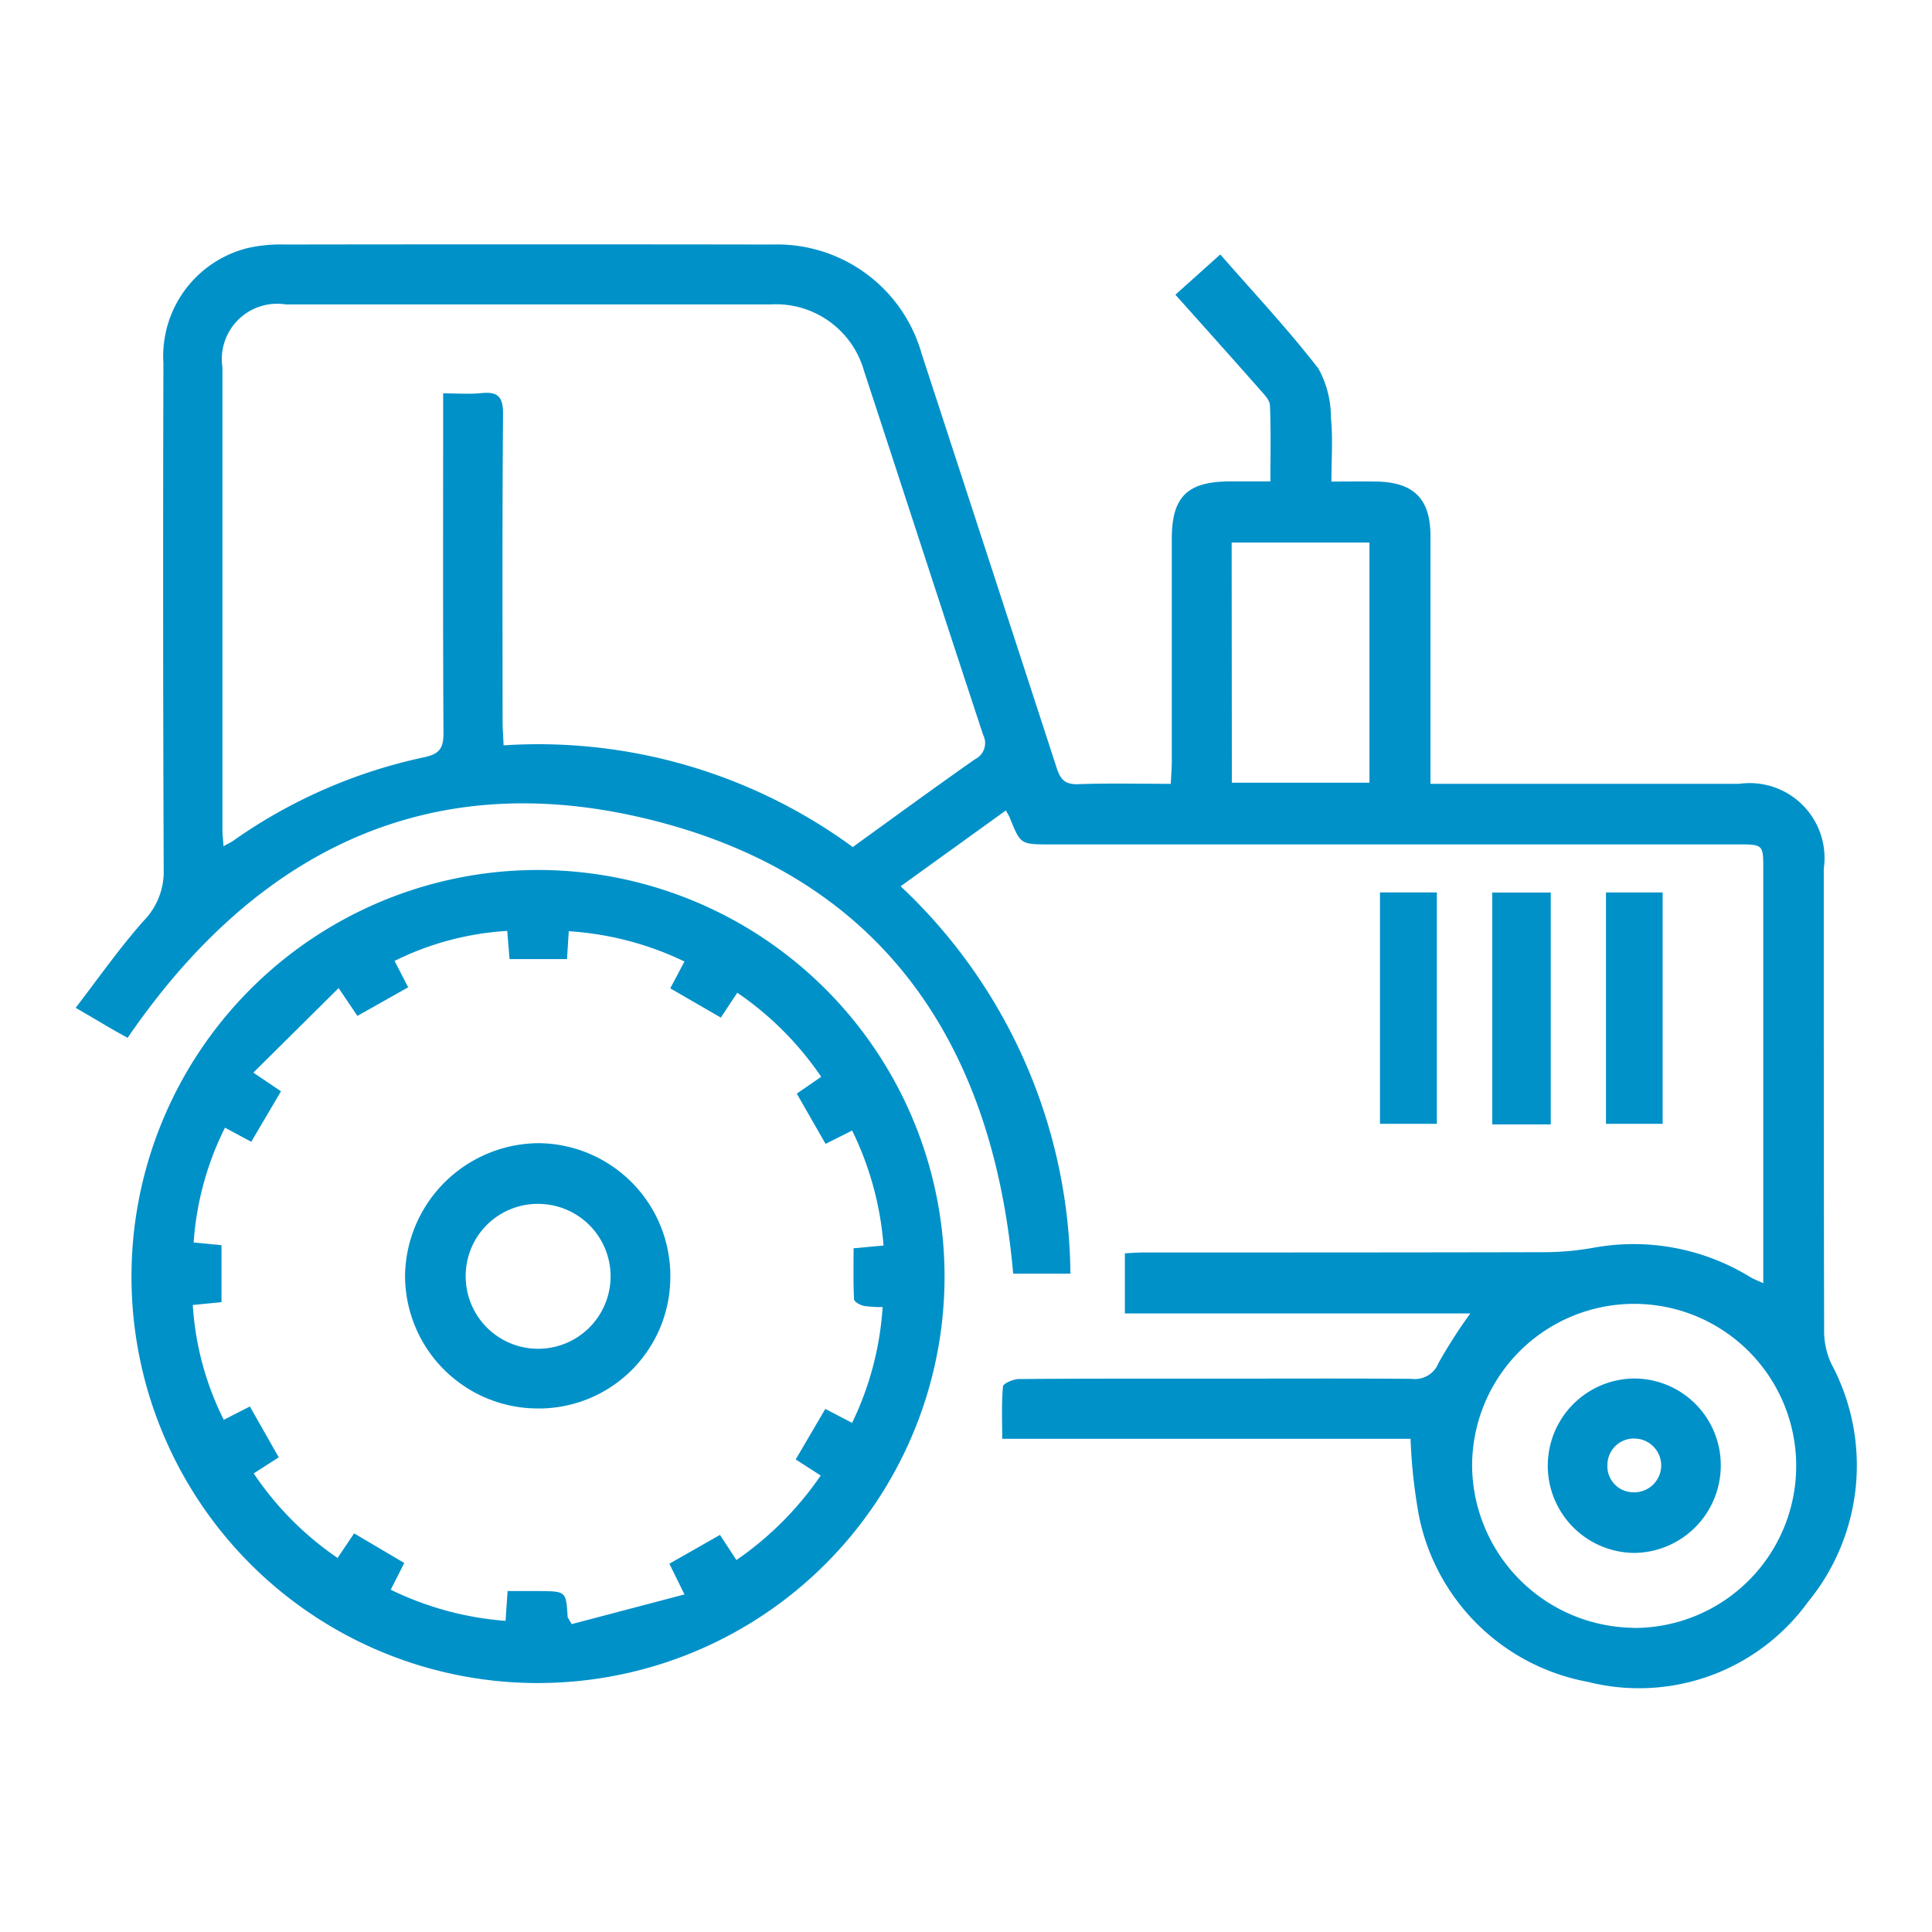
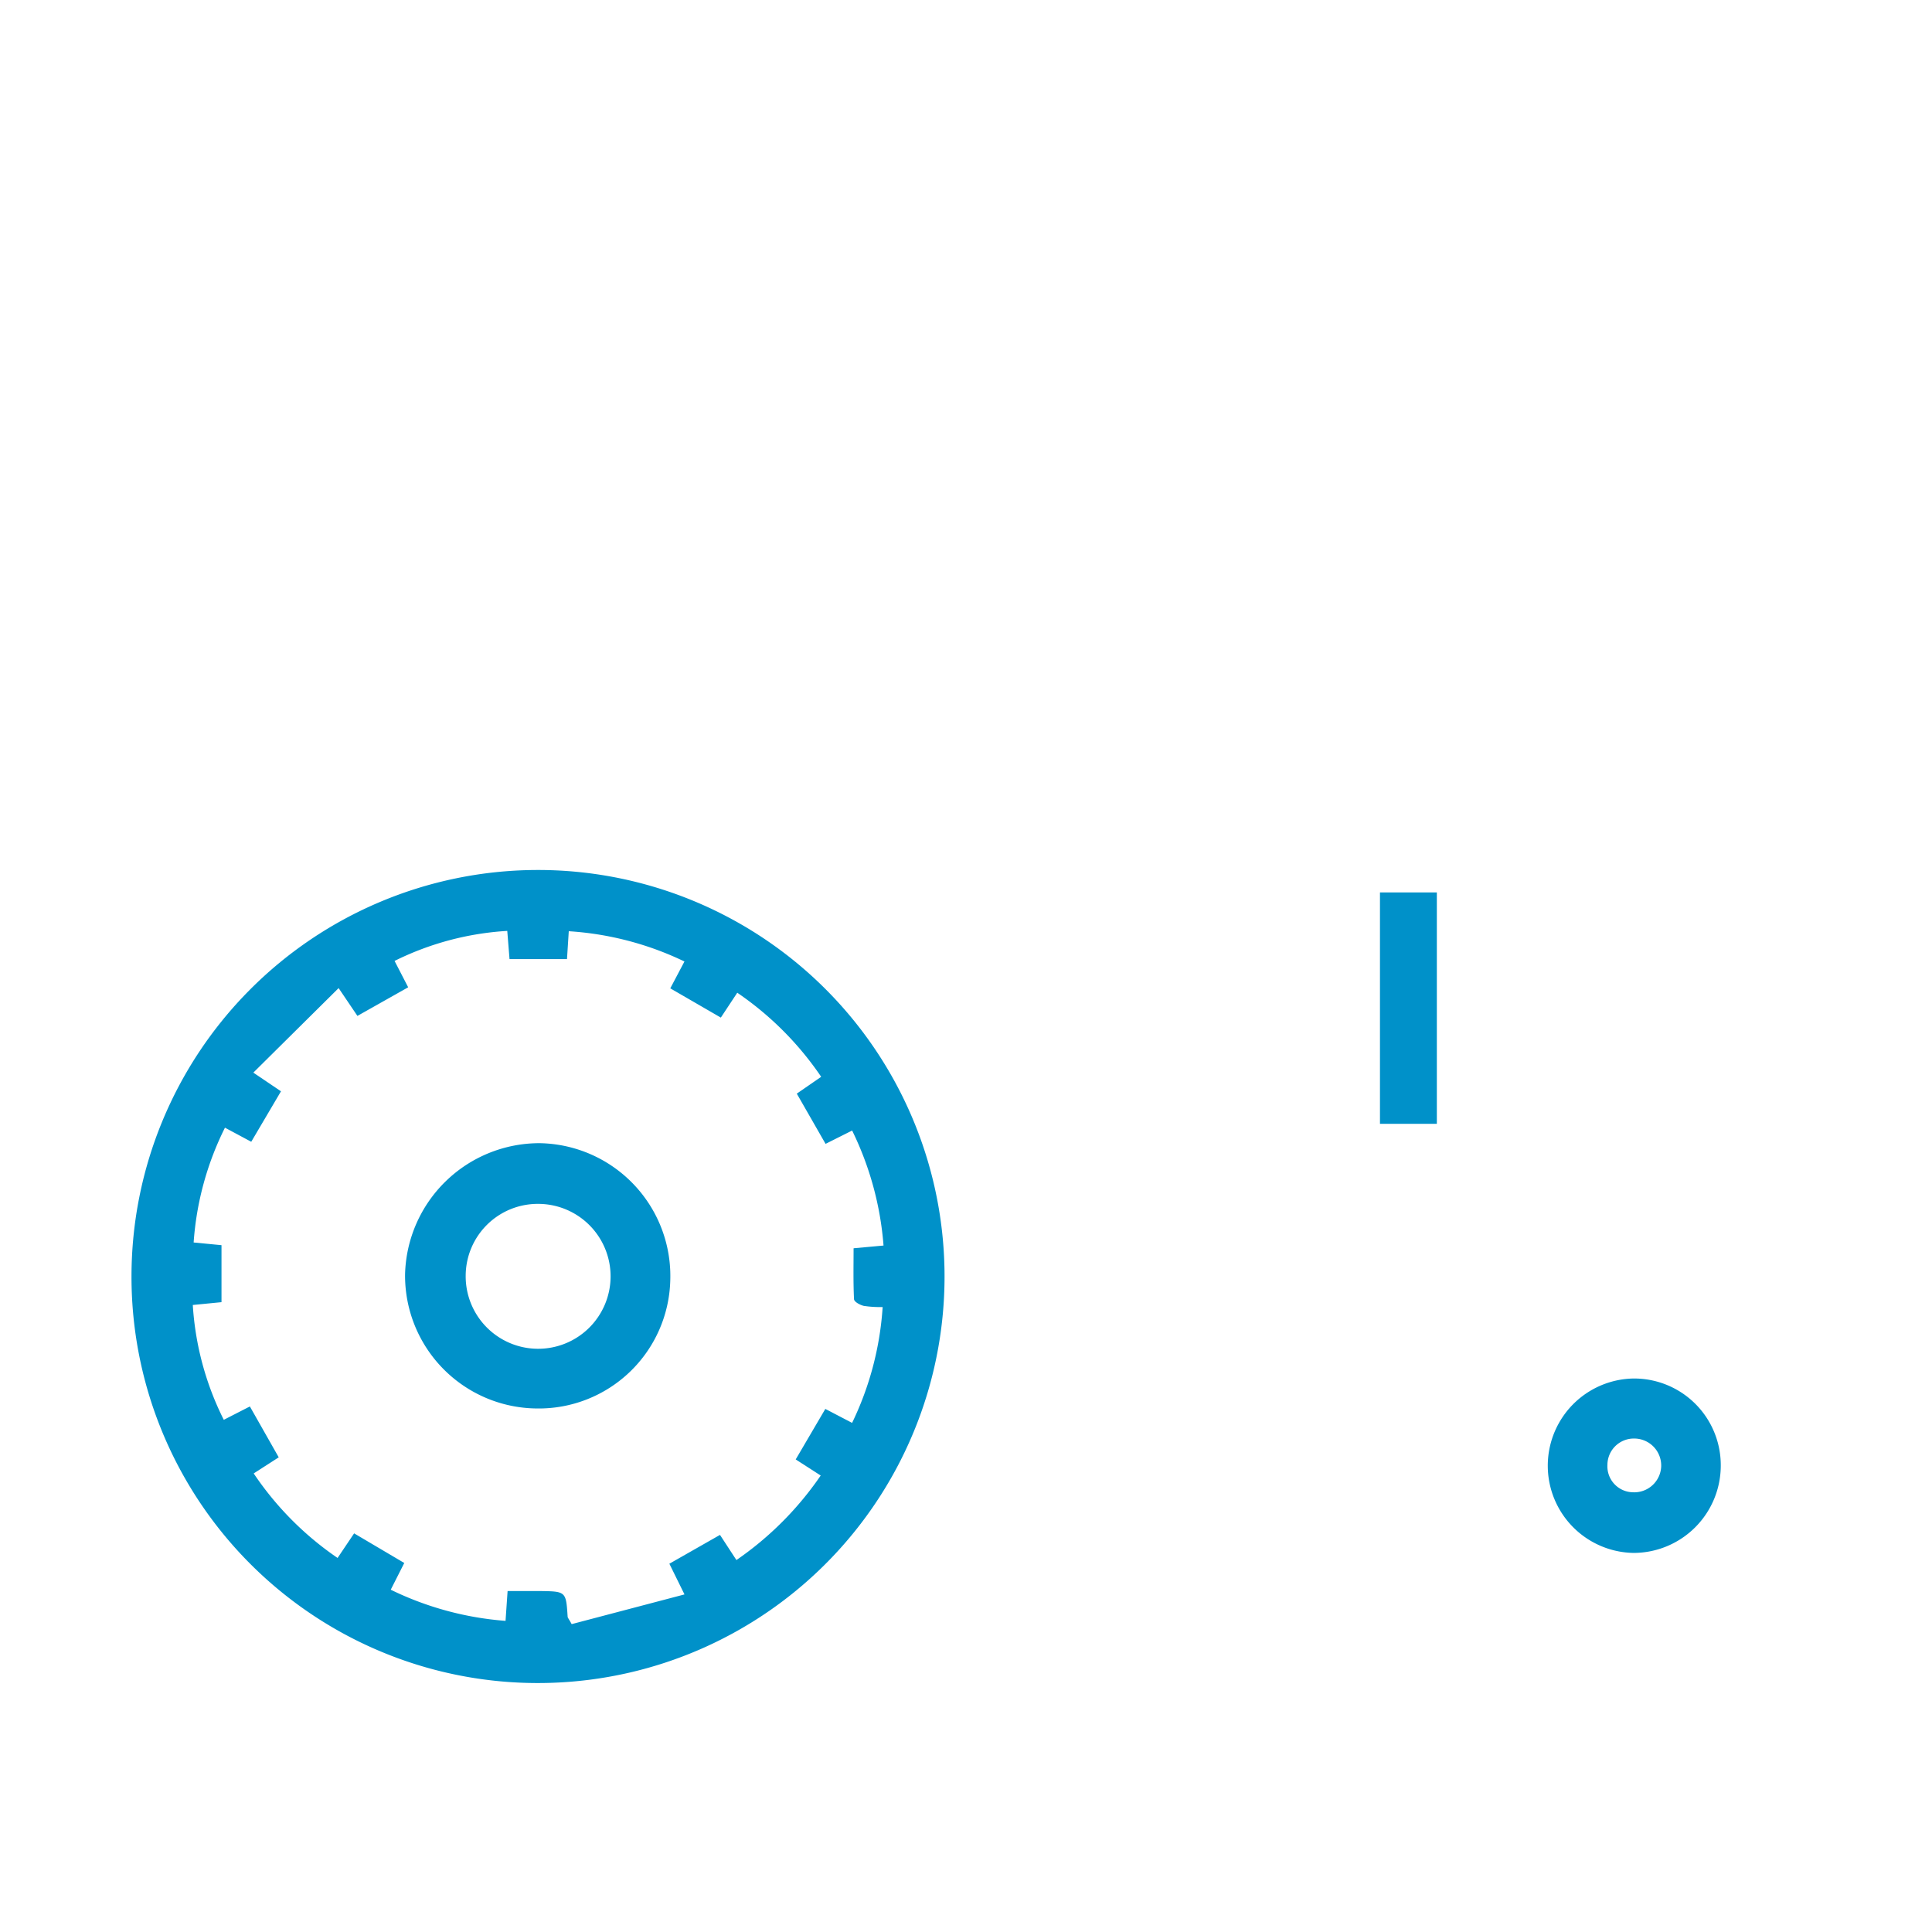
<svg xmlns="http://www.w3.org/2000/svg" width="48" height="48" viewBox="0 0 48 48">
  <defs>
    <style>.a{fill:#0091c9;}.b{fill:none;}</style>
  </defs>
  <g transform="translate(-1283 -252.5)">
-     <path class="a" d="M1318.045,288.246H1307.9c0-.452-.02-.881.019-1.3.007-.075.256-.183.394-.184,1.648-.014,3.3-.01,4.942-.01,1.6,0,3.209-.008,4.813.005a.631.631,0,0,0,.672-.394,12.623,12.623,0,0,1,.79-1.231h-8.583v-1.493c.15-.008.3-.021.457-.021,3.338,0,6.677,0,10.015-.008a7.036,7.036,0,0,0,1.158-.108,5.534,5.534,0,0,1,3.911.729c.082.049.173.082.32.15V274.1c0-.618,0-.621-.637-.621h-17.082c-.735,0-.735,0-1-.66-.021-.05-.05-.1-.1-.183l-2.613,1.883a13.35,13.35,0,0,1,4.218,9.625h-1.422c-.523-5.943-3.461-10.04-9.361-11.36-5.362-1.2-9.55.988-12.64,5.5-.184-.1-.4-.22-.6-.34s-.393-.231-.691-.406c.581-.755,1.1-1.5,1.7-2.172a1.745,1.745,0,0,0,.487-1.27q-.024-6.286-.007-12.575a2.767,2.767,0,0,1,2.106-2.861,3.726,3.726,0,0,1,.9-.085q6.069-.009,12.139,0a3.731,3.731,0,0,1,3.694,2.716q1.679,5.142,3.353,10.285c.093.288.208.419.536.407.749-.028,1.5-.009,2.3-.009.01-.216.025-.4.025-.581,0-1.836,0-3.672,0-5.508,0-1.034.381-1.415,1.409-1.424.33,0,.66,0,1.041,0,0-.662.015-1.278-.012-1.892-.005-.134-.146-.273-.249-.389-.687-.78-1.38-1.553-2.1-2.358l1.116-1c.831.953,1.682,1.858,2.438,2.836a2.516,2.516,0,0,1,.311,1.231c.051.5.012,1.005.012,1.575.4,0,.758-.005,1.114,0,.935.015,1.347.431,1.347,1.357q0,2.8,0,5.594v.559h.518q3.576,0,7.153,0a1.86,1.86,0,0,1,2.1,2.106c0,3.845,0,7.689.009,11.534a1.922,1.922,0,0,0,.184.779,5.345,5.345,0,0,1-.586,5.908,5.183,5.183,0,0,1-5.471,1.984,5.251,5.251,0,0,1-4.189-4.1A13.311,13.311,0,0,1,1318.045,288.246Zm-13.86-14.7c1.024-.739,2.025-1.473,3.042-2.185a.445.445,0,0,0,.2-.6c-.994-3.012-1.971-6.031-2.96-9.045a2.274,2.274,0,0,0-2.319-1.653q-6.025,0-12.05,0a1.375,1.375,0,0,0-1.572,1.562q0,5.743,0,11.488c0,.122.016.244.027.412.118-.068.193-.1.26-.15a12.891,12.891,0,0,1,4.729-2.062c.376-.08.478-.225.476-.6-.015-2.645-.008-5.289-.008-7.934v-.506c.352,0,.654.024.951-.006.411-.043.54.095.537.521-.021,2.544-.012,5.087-.011,7.63,0,.184.015.368.025.6A13.228,13.228,0,0,1,1304.185,273.543Zm19.389,19.4a4.026,4.026,0,1,0-4-4.019A4.06,4.06,0,0,0,1323.574,292.942Zm-9.969-21h3.419V265.98H1313.6Z" />
    <path class="a" d="M1286.267,284.2a10.1,10.1,0,1,1,10.369,10.111A10.092,10.092,0,0,1,1286.267,284.2Zm13.739,7.913-.376-.763,1.258-.716.408.625a8.092,8.092,0,0,0,2.094-2.1l-.621-.4.736-1.255.665.347a7.745,7.745,0,0,0,.759-2.878,2.694,2.694,0,0,1-.47-.029c-.092-.022-.238-.1-.241-.167-.021-.423-.011-.849-.011-1.264l.744-.068a7.853,7.853,0,0,0-.78-2.857l-.66.331-.715-1.248.606-.418a7.877,7.877,0,0,0-2.085-2.089l-.408.618-1.256-.727.352-.667a7.746,7.746,0,0,0-2.874-.752l-.044.692h-1.428l-.056-.7a7.252,7.252,0,0,0-2.8.746l.338.655-1.261.711-.467-.691-2.119,2.1.687.464-.739,1.254-.653-.35a7.543,7.543,0,0,0-.778,2.852l.692.067v1.416l-.713.07a7.358,7.358,0,0,0,.77,2.853l.648-.332.717,1.264-.622.4a7.818,7.818,0,0,0,2.084,2.1l.411-.611,1.246.736-.336.664a7.853,7.853,0,0,0,2.852.774l.051-.741c.293,0,.55,0,.807,0,.645.009.644.01.685.637,0,.025.025.048.1.185Z" />
-     <path class="a" d="M1321.528,280.436h-1.453v-5.761h1.453Z" />
    <path class="a" d="M1317.285,274.672h1.413v5.749h-1.413Z" />
-     <path class="a" d="M1322.9,274.673h1.408v5.748H1322.9Z" />
    <path class="a" d="M1325.752,288.9a2.171,2.171,0,0,1-2.165,2.182,2.167,2.167,0,0,1-.022-4.333A2.153,2.153,0,0,1,1325.752,288.9Zm-1.48.025a.671.671,0,0,0-.678-.685.656.656,0,0,0-.658.654.645.645,0,0,0,.627.681A.67.67,0,0,0,1324.272,288.929Z" />
    <path class="a" d="M1296.334,287.493a3.3,3.3,0,0,1-3.27-3.341,3.341,3.341,0,0,1,3.336-3.25,3.3,3.3,0,0,1,3.253,3.4A3.267,3.267,0,0,1,1296.334,287.493Zm-1.764-3.306a1.8,1.8,0,1,0,1.8-1.777A1.79,1.79,0,0,0,1294.57,284.187Z" />
-     <rect class="b" width="48" height="48" transform="translate(1283 252.5)" />
  </g>
</svg>